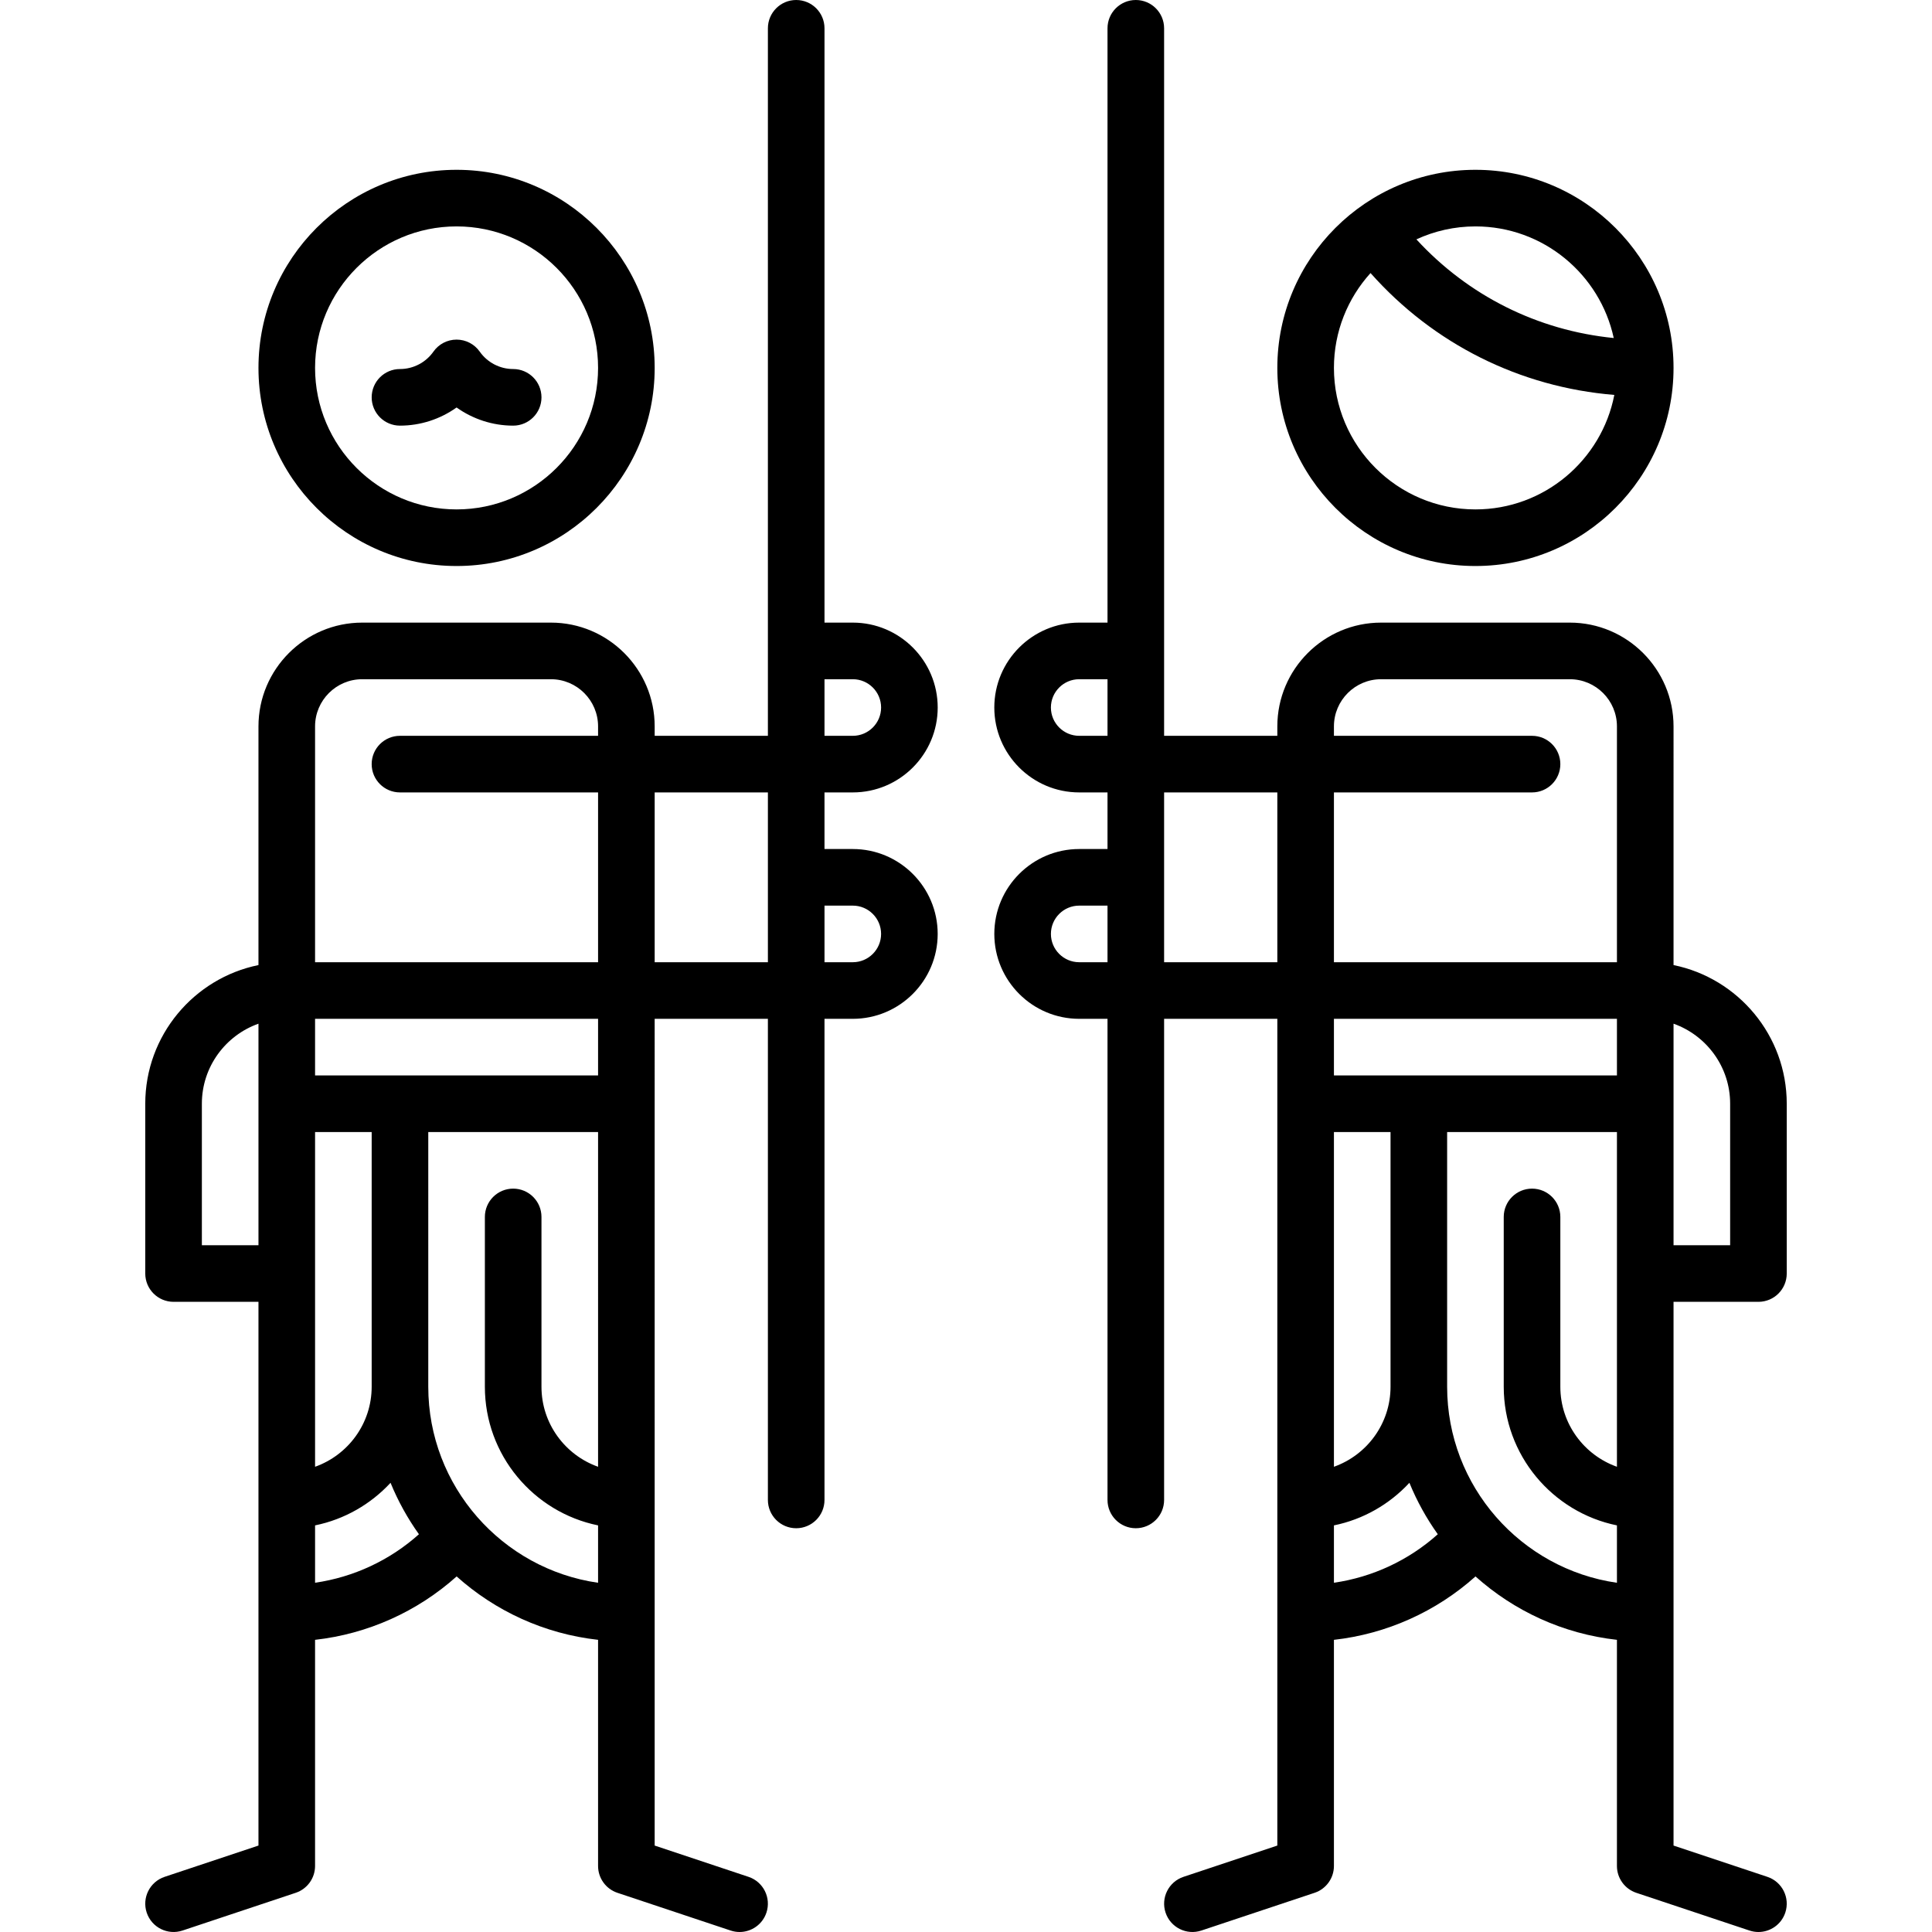
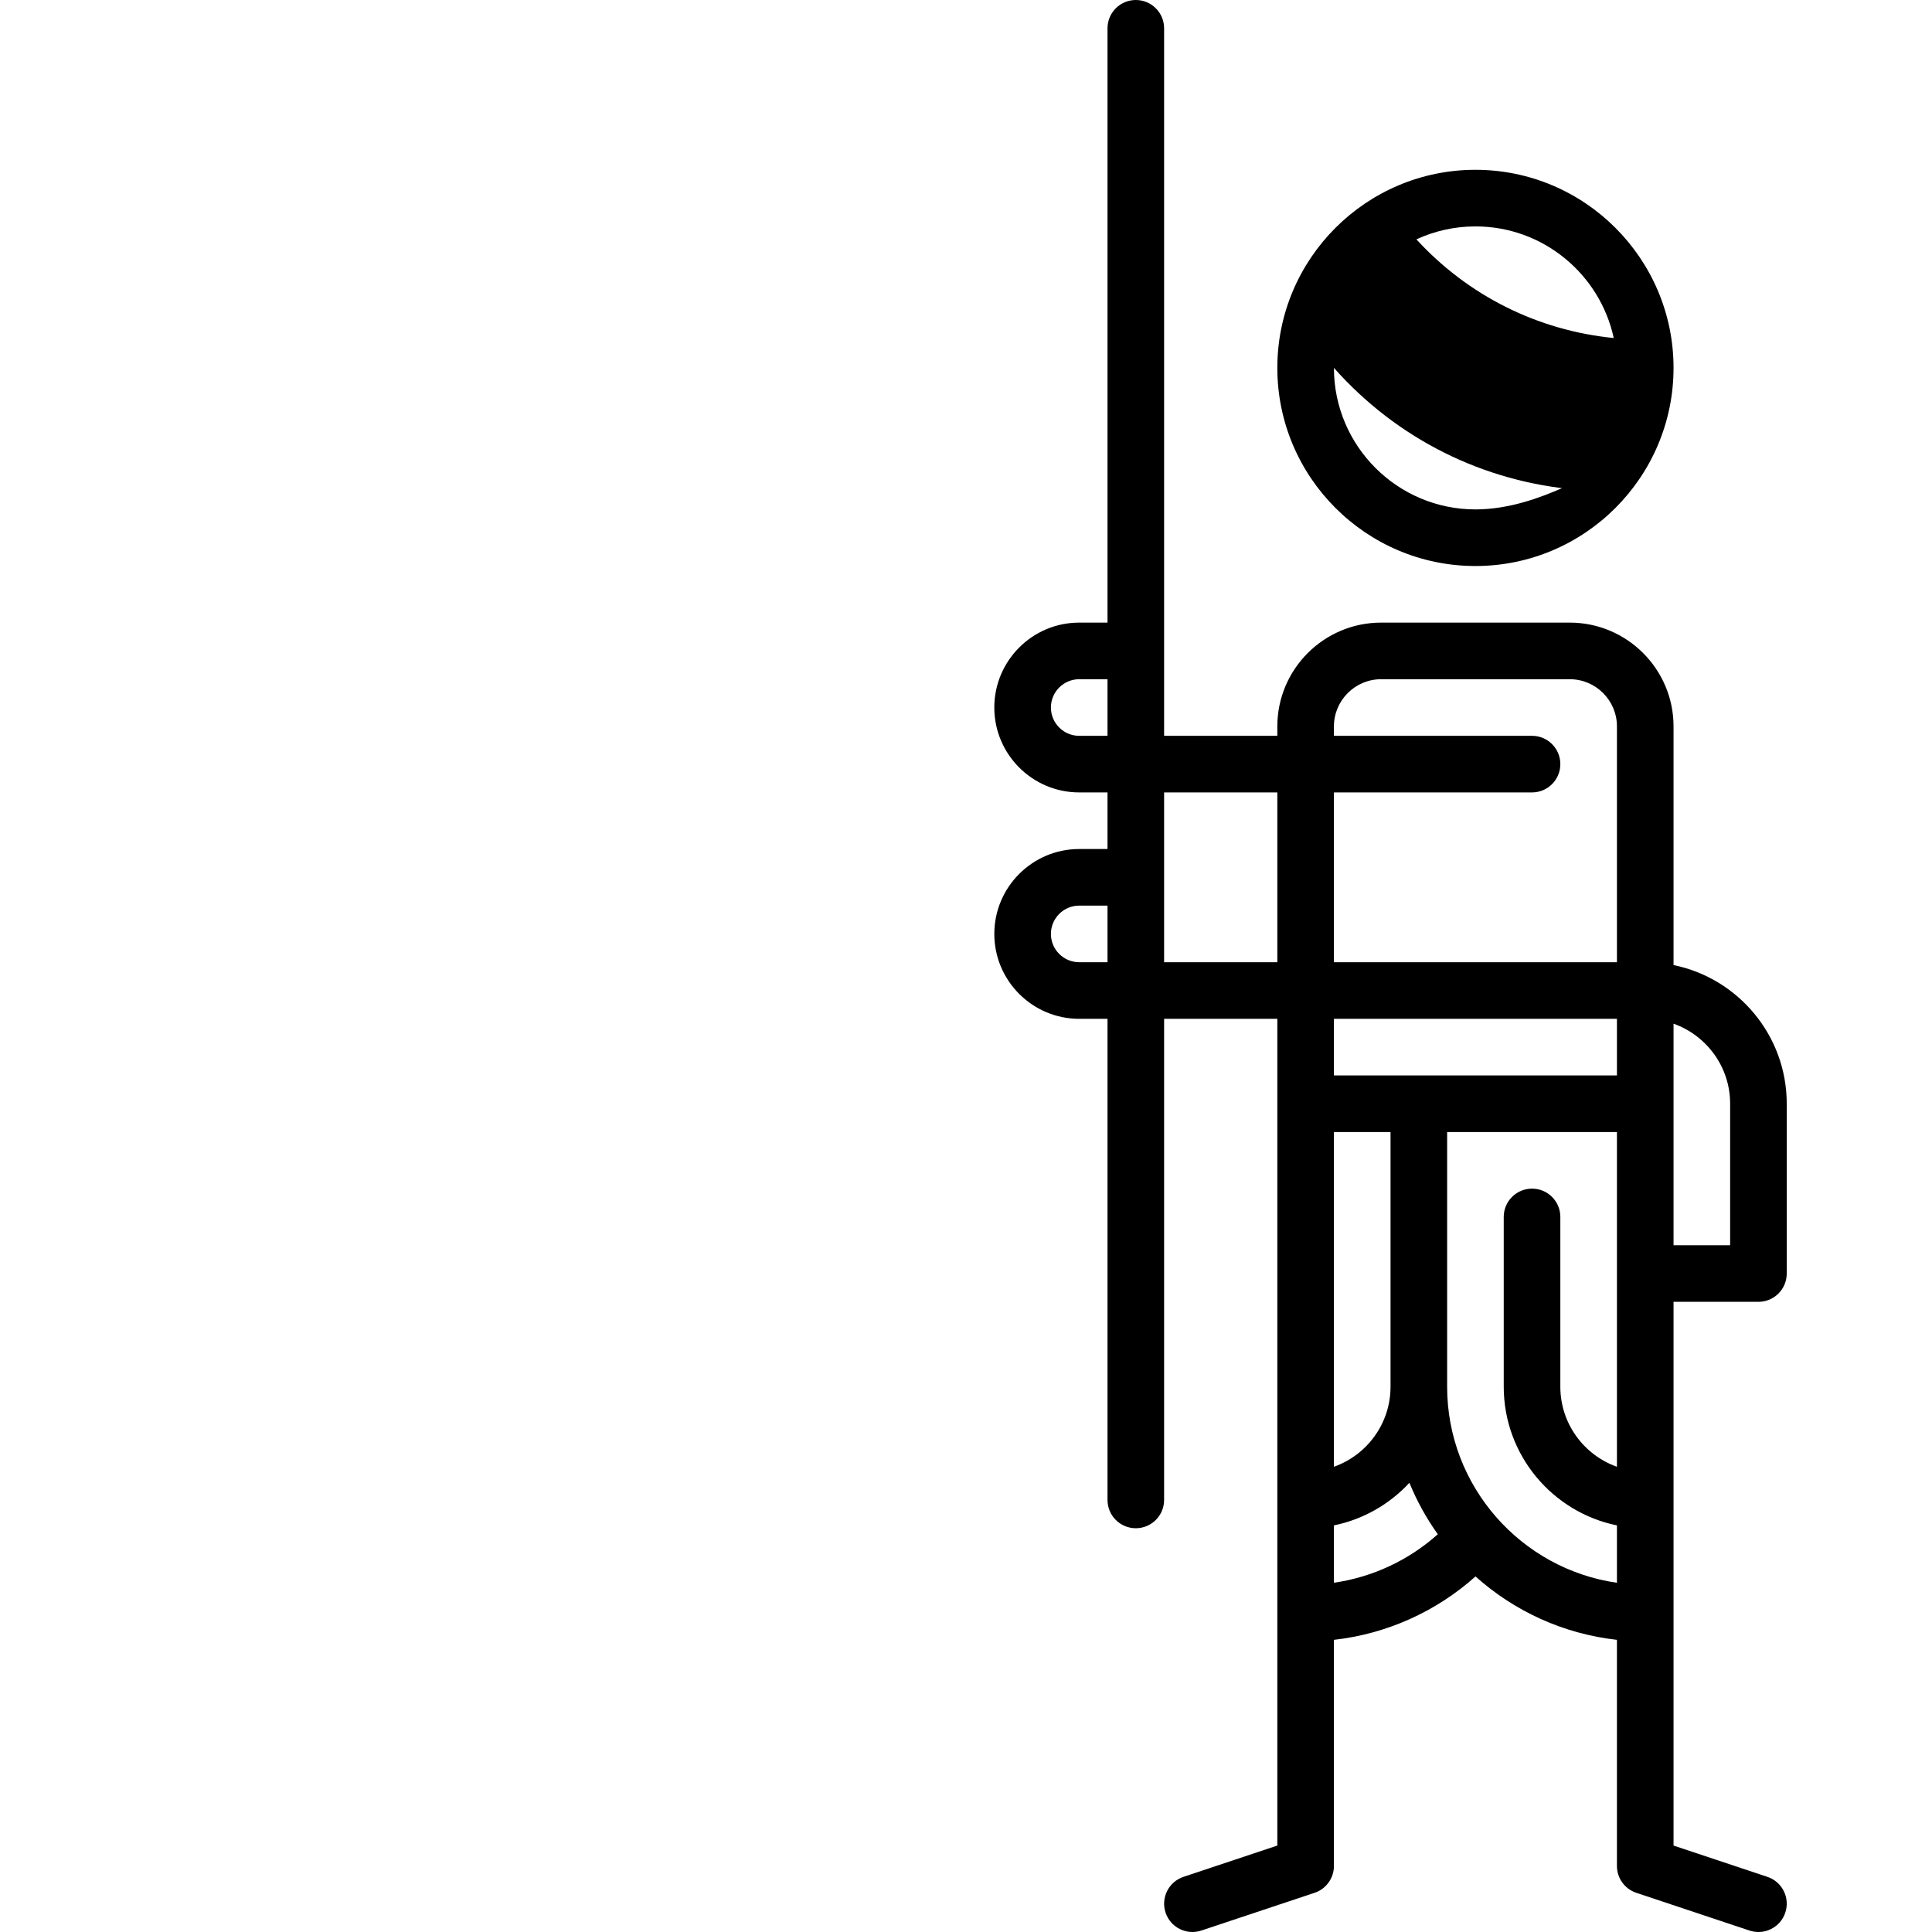
<svg xmlns="http://www.w3.org/2000/svg" version="1.1" id="Capa_1" x="0px" y="0px" viewBox="0 0 512.002 512.002" style="enable-background:new 0 0 512.002 512.002;" xml:space="preserve">
  <g>
    <g>
-       <path d="M391.007,45c-28.949,0-52.5,23.552-52.5,52.5s23.552,52.5,52.5,52.5c28.949,0,52.5-23.552,52.5-52.5    S419.956,45,391.007,45z M391.007,60c17.961,0,33.005,12.694,36.651,29.58c-20.154-2-38.58-11.212-52.297-26.147    C380.127,61.236,385.424,60,391.007,60z M391.007,135c-20.678,0-37.5-16.822-37.5-37.5c0-9.663,3.675-18.483,9.699-25.138    c16.692,18.803,39.576,30.243,64.607,32.298C424.461,121.924,409.236,135,391.007,135z" />
+       <path d="M391.007,45c-28.949,0-52.5,23.552-52.5,52.5s23.552,52.5,52.5,52.5c28.949,0,52.5-23.552,52.5-52.5    S419.956,45,391.007,45z M391.007,60c17.961,0,33.005,12.694,36.651,29.58c-20.154-2-38.58-11.212-52.297-26.147    C380.127,61.236,385.424,60,391.007,60z M391.007,135c-20.678,0-37.5-16.822-37.5-37.5c16.692,18.803,39.576,30.243,64.607,32.298C424.461,121.924,409.236,135,391.007,135z" />
    </g>
  </g>
  <g>
    <g>
      <path d="M466.007,345c4.142,0,7.5-3.357,7.5-7.5v-45c0-18.11-12.904-33.261-30-36.745V192.5c0-15.163-12.336-27.5-27.5-27.5h-50    c-15.164,0-27.5,12.337-27.5,27.5v2.5h-30.005v-22.452c0-0.097,0-165.048,0-165.048c0-4.143-3.358-7.5-7.5-7.5    c-4.142,0-7.5,3.357-7.5,7.5V165h-7.5c-12.407,0-22.5,10.094-22.5,22.5s10.093,22.5,22.5,22.5h7.5v15h-7.498    c-12.407,0-22.5,10.094-22.5,22.5s10.093,22.5,22.5,22.5h7.498v127.5c0,4.143,3.358,7.5,7.5,7.5c4.142,0,7.5-3.357,7.5-7.5V270    h30.005v219.095l-24.872,8.29c-3.93,1.31-6.053,5.558-4.744,9.487c1.31,3.929,5.557,6.049,9.487,4.743l30-10    c3.063-1.021,5.128-3.887,5.128-7.115v-59.926c13.943-1.561,27.063-7.444,37.518-16.801c10.194,9.131,23.169,15.21,37.482,16.8    V494.5c0,3.229,2.066,6.095,5.128,7.115l30,10c0.787,0.262,1.586,0.387,2.373,0.387c3.14,0,6.066-1.987,7.114-5.13    c1.311-3.93-0.812-8.178-4.742-9.487l-24.872-8.29V345H466.007z M443.507,271.29c8.73,3.096,15,11.433,15,21.21V330h-15V271.29z     M293.501,255h-7.498c-4.135,0-7.5-3.364-7.5-7.5s3.365-7.5,7.5-7.5h7.498V255z M293.502,195h-7.5c-4.136,0-7.5-3.364-7.5-7.5    s3.364-7.5,7.5-7.5h7.5V195z M338.507,255h-30.005v-22.452c0-0.097,0-22.548,0-22.548h30.005V255z M353.507,300h15v67.5    c0,9.777-6.271,18.114-15,21.21V300z M353.507,419.444v-15.199c7.825-1.595,14.768-5.638,20.001-11.286    c1.984,4.852,4.518,9.419,7.523,13.632C373.315,413.5,363.732,417.966,353.507,419.444z M428.507,388.71    c-8.729-3.096-15-11.433-15-21.21v-45c0-4.143-3.358-7.5-7.5-7.5c-4.142,0-7.5,3.357-7.5,7.5v45c0,18.11,12.904,33.261,30,36.745    v15.21c-25.407-3.651-45-25.554-45-51.955V300h45V388.71z M428.507,285h-75v-15h75V285z M428.507,255h-75v-45h52.5    c4.142,0,7.5-3.357,7.5-7.5s-3.358-7.5-7.5-7.5h-52.5v-2.5c0-6.893,5.607-12.5,12.5-12.5h50c6.893,0,12.5,5.607,12.5,12.5V255z" />
    </g>
  </g>
  <g>
    <g>
-       <path d="M135.997,97.799c-3.519,0-6.833-1.725-8.866-4.614c-1.405-1.997-3.693-3.185-6.134-3.185    c-2.441,0-4.729,1.188-6.134,3.185c-2.033,2.89-5.348,4.614-8.866,4.614c-4.142,0-7.5,3.357-7.5,7.5s3.358,7.5,7.5,7.5    c5.441,0,10.673-1.725,15-4.811c4.327,3.086,9.559,4.811,15,4.811c4.142,0,7.5-3.357,7.5-7.5S140.139,97.799,135.997,97.799z" />
-     </g>
+       </g>
  </g>
  <g>
    <g>
-       <path d="M120.997,45c-28.948,0-52.5,23.552-52.5,52.5s23.551,52.5,52.5,52.5c28.949,0,52.5-23.552,52.5-52.5    S149.945,45,120.997,45z M120.997,135c-20.678,0-37.5-16.822-37.5-37.5s16.822-37.5,37.5-37.5c20.678,0,37.5,16.822,37.5,37.5    S141.675,135,120.997,135z" />
-     </g>
+       </g>
  </g>
  <g>
    <g>
-       <path d="M225.998,225H218.5v-15h7.502c12.407,0,22.5-10.094,22.5-22.5s-10.093-22.5-22.5-22.5h-7.5V7.5c0-4.143-3.358-7.5-7.5-7.5    c-4.142,0-7.5,3.357-7.5,7.5v164.952c0,0.097,0,22.548,0,22.548h-30.005v-2.5c0-15.163-12.336-27.5-27.5-27.5h-50    c-15.164,0-27.5,12.337-27.5,27.5v63.255c-17.096,3.484-30,18.635-30,36.745v45c0,4.143,3.358,7.5,7.5,7.5h22.5v144.095    l-24.872,8.29c-3.93,1.31-6.053,5.558-4.744,9.487c1.31,3.929,5.556,6.049,9.487,4.743l30-10c3.063-1.021,5.128-3.887,5.128-7.115    v-59.926c13.943-1.561,27.063-7.444,37.518-16.801c10.194,9.131,23.169,15.21,37.482,16.8V494.5c0,3.229,2.066,6.095,5.128,7.115    l30,10c0.787,0.262,1.586,0.387,2.373,0.387c3.14,0,6.066-1.987,7.114-5.13c1.31-3.93-0.814-8.178-4.744-9.487l-24.872-8.29V270    H203.5v127.5c0,4.143,3.358,7.5,7.5,7.5c4.142,0,7.5-3.357,7.5-7.5V270h7.498c12.407,0,22.5-10.094,22.5-22.5    S238.405,225,225.998,225z M218.502,180h7.5c4.136,0,7.5,3.364,7.5,7.5s-3.364,7.5-7.5,7.5h-7.5V180z M68.497,330h-15v-37.5    c0-9.777,6.271-18.114,15-21.21V330z M83.497,300h15v67.5c0,9.777-6.271,18.114-15,21.21V300z M83.497,419.445v-15.2    c7.825-1.595,14.768-5.638,20.001-11.286c1.984,4.852,4.519,9.419,7.523,13.633C103.305,413.501,93.721,417.967,83.497,419.445z     M158.497,388.71c-8.729-3.096-15-11.433-15-21.21v-45c0-4.143-3.358-7.5-7.5-7.5c-4.142,0-7.5,3.357-7.5,7.5v45    c0,18.11,12.904,33.261,30,36.745v15.21c-25.408-3.651-45-25.554-45-51.955V300h45V388.71z M158.497,285h-75v-15h75V285z     M158.497,195h-52.5c-4.142,0-7.5,3.357-7.5,7.5s3.358,7.5,7.5,7.5h52.5v45h-75v-62.5c0-6.893,5.607-12.5,12.5-12.5h50    c6.893,0,12.5,5.607,12.5,12.5V195z M203.502,232.452c0,0.097,0,22.548,0,22.548h-30.005v-45h30.005V232.452z M226,255h-7.498v-15    H226c4.135,0,7.5,3.364,7.5,7.5S230.134,255,226,255z" />
-     </g>
+       </g>
  </g>
  <g>
</g>
  <g>
</g>
  <g>
</g>
  <g>
</g>
  <g>
</g>
  <g>
</g>
  <g>
</g>
  <g>
</g>
  <g>
</g>
  <g>
</g>
  <g>
</g>
  <g>
</g>
  <g>
</g>
  <g>
</g>
  <g>
</g>
</svg>